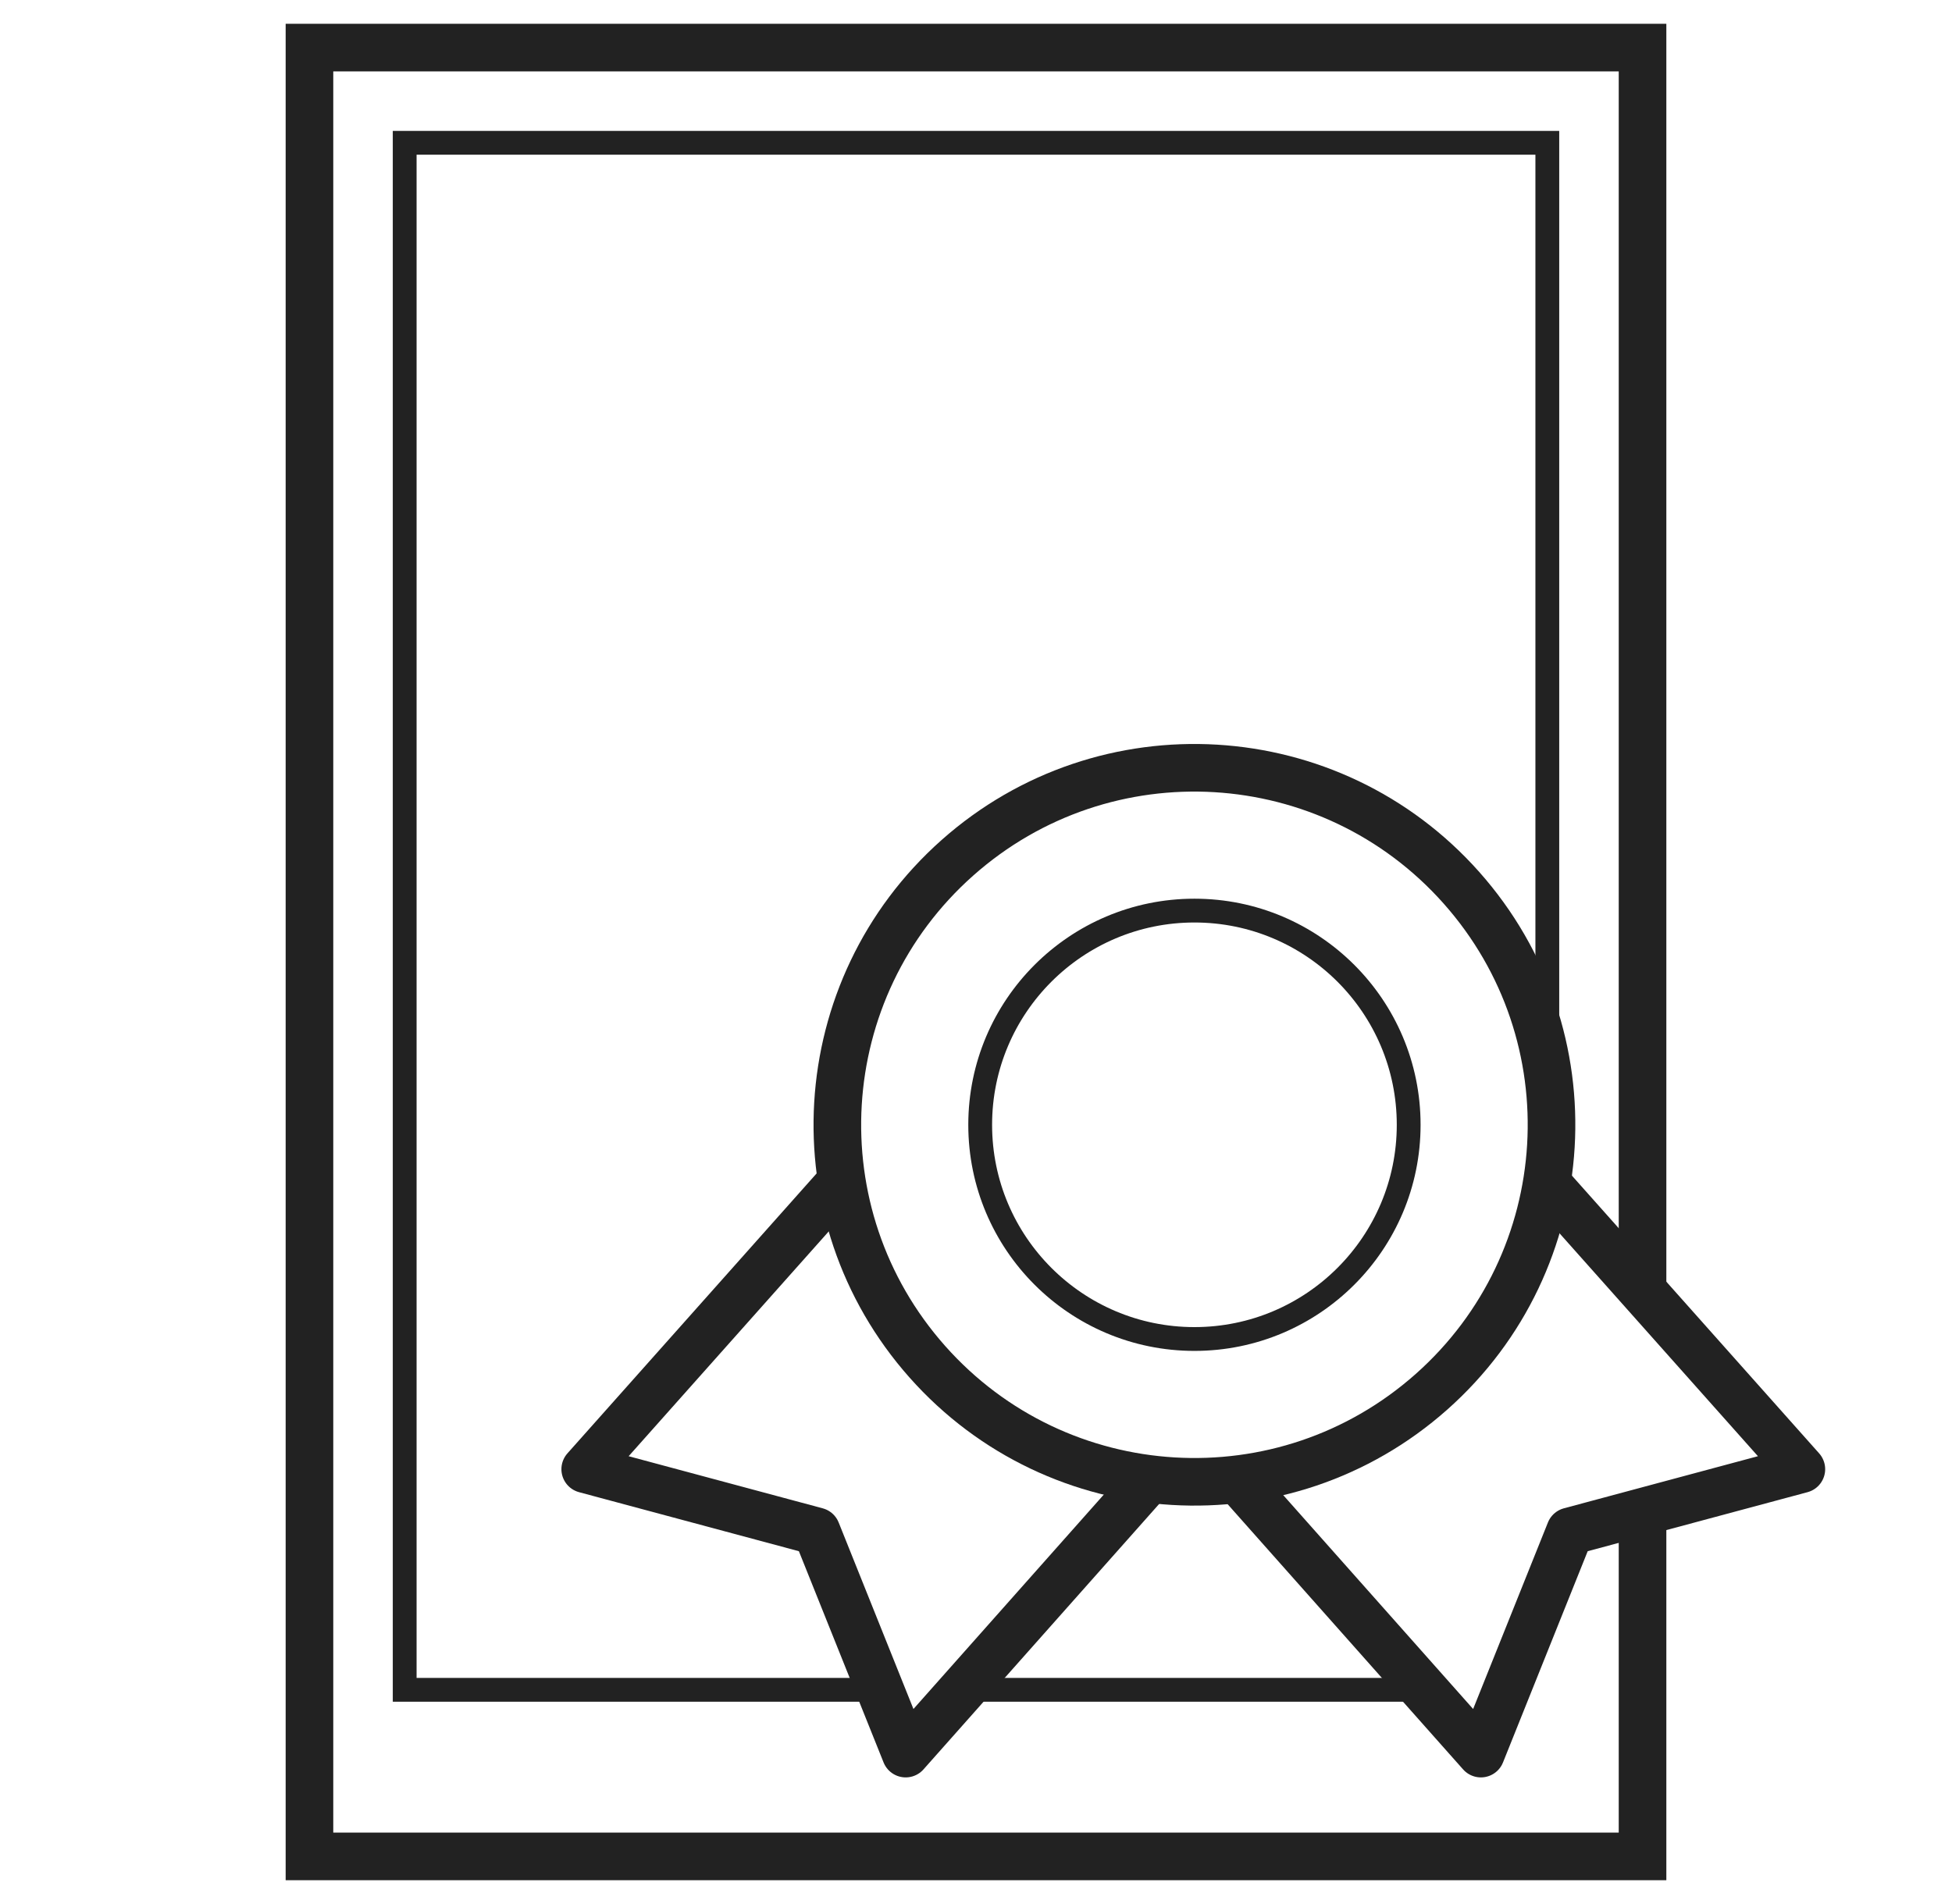
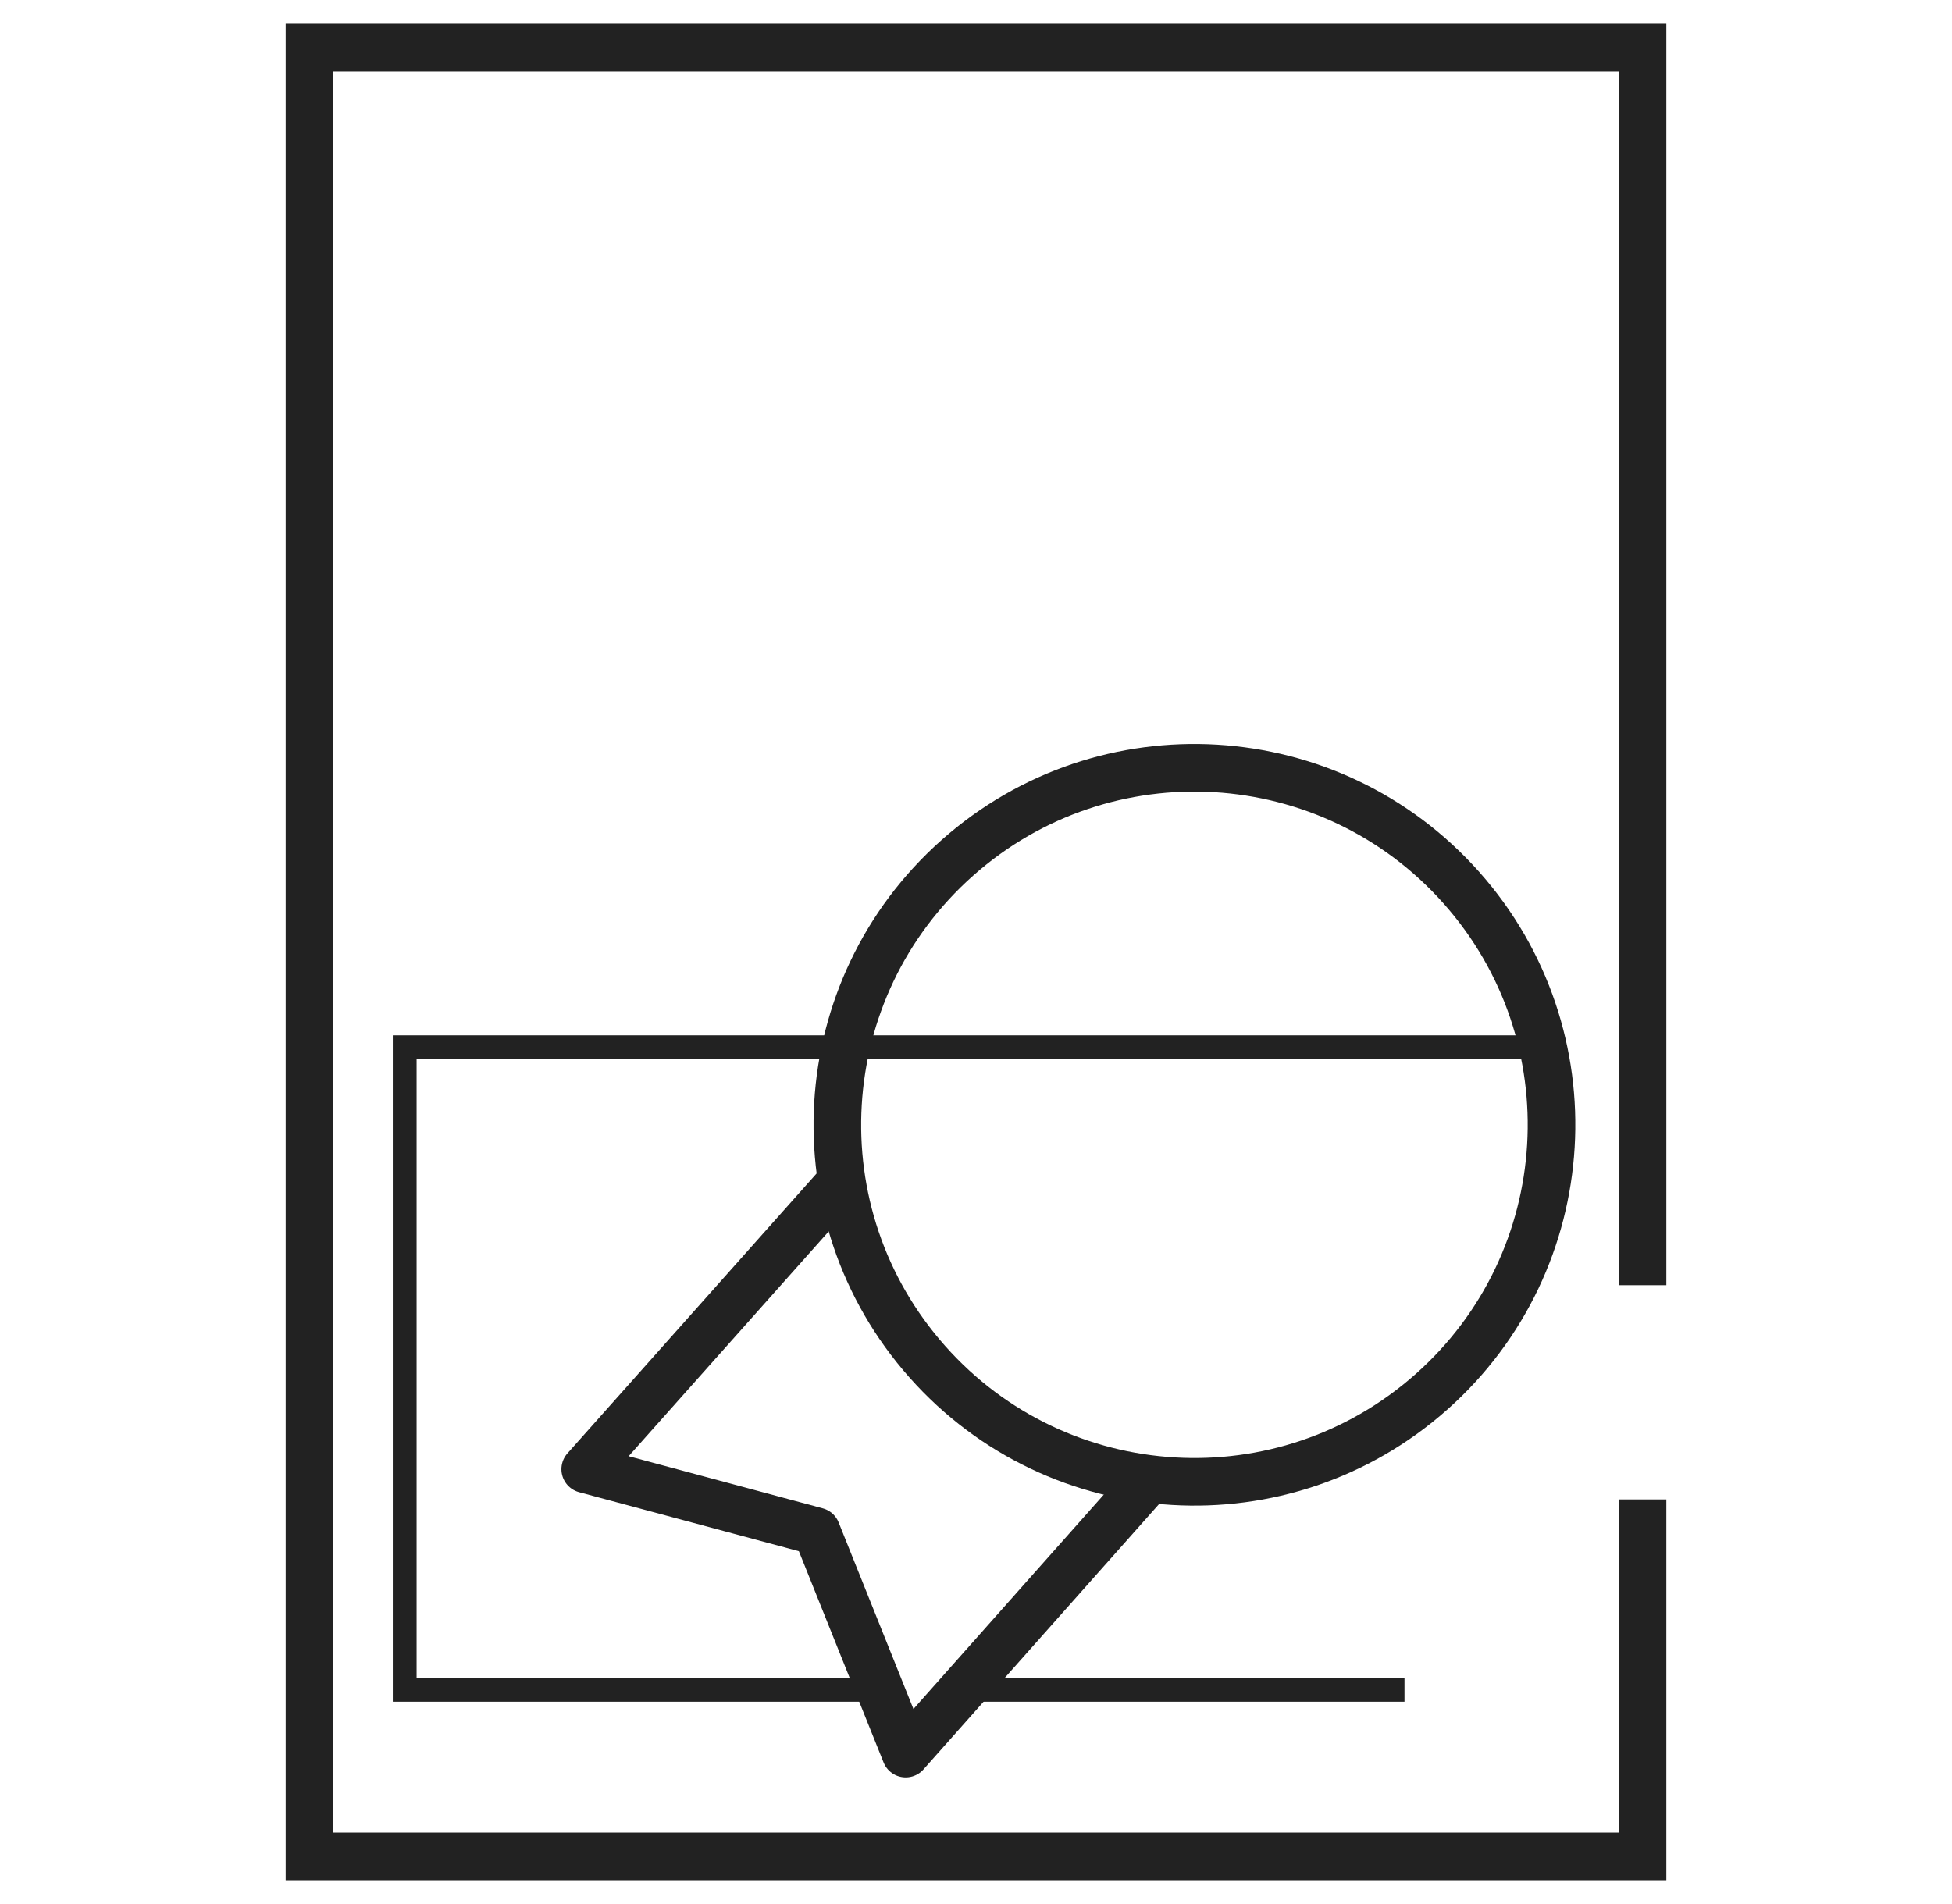
<svg xmlns="http://www.w3.org/2000/svg" width="41" height="40" viewBox="0 0 41 40" fill="none">
  <path d="M30.067 29.239C33.165 26.489 33.447 21.749 30.697 18.651C27.947 15.553 23.207 15.271 20.109 18.021C17.011 20.771 16.729 25.511 19.479 28.609C22.229 31.707 26.969 31.989 30.067 29.239Z" stroke="#222222" stroke-linecap="round" stroke-linejoin="round" />
-   <path d="M25.088 28.13C27.573 28.13 29.588 26.115 29.588 23.63C29.588 21.145 27.573 19.13 25.088 19.13C22.603 19.13 20.588 21.145 20.588 23.63C20.588 26.115 22.603 28.13 25.088 28.13Z" stroke="#222222" stroke-width="0.5" stroke-linecap="round" stroke-linejoin="round" />
-   <path d="M32.547 24.922L37.836 30.865L32.977 32.17L31.105 36.84L26.126 31.231" stroke="#222222" stroke-linecap="round" stroke-linejoin="round" />
  <path d="M17.581 24.922L12.292 30.865L17.151 32.17L19.023 36.84L24.002 31.231" stroke="#222222" stroke-linecap="round" stroke-linejoin="round" />
  <path d="M34.5 31.5V39H6.5V1H34.5C34.5 9.787 34.5 18.213 34.5 27" stroke="#222222" />
-   <path d="M32.5 22V3H8.5V35.5H18.5M20.5 35.5H29.5" stroke="#222222" stroke-width="0.5" />
+   <path d="M32.5 22H8.5V35.5H18.5M20.5 35.5H29.5" stroke="#222222" stroke-width="0.5" />
</svg>